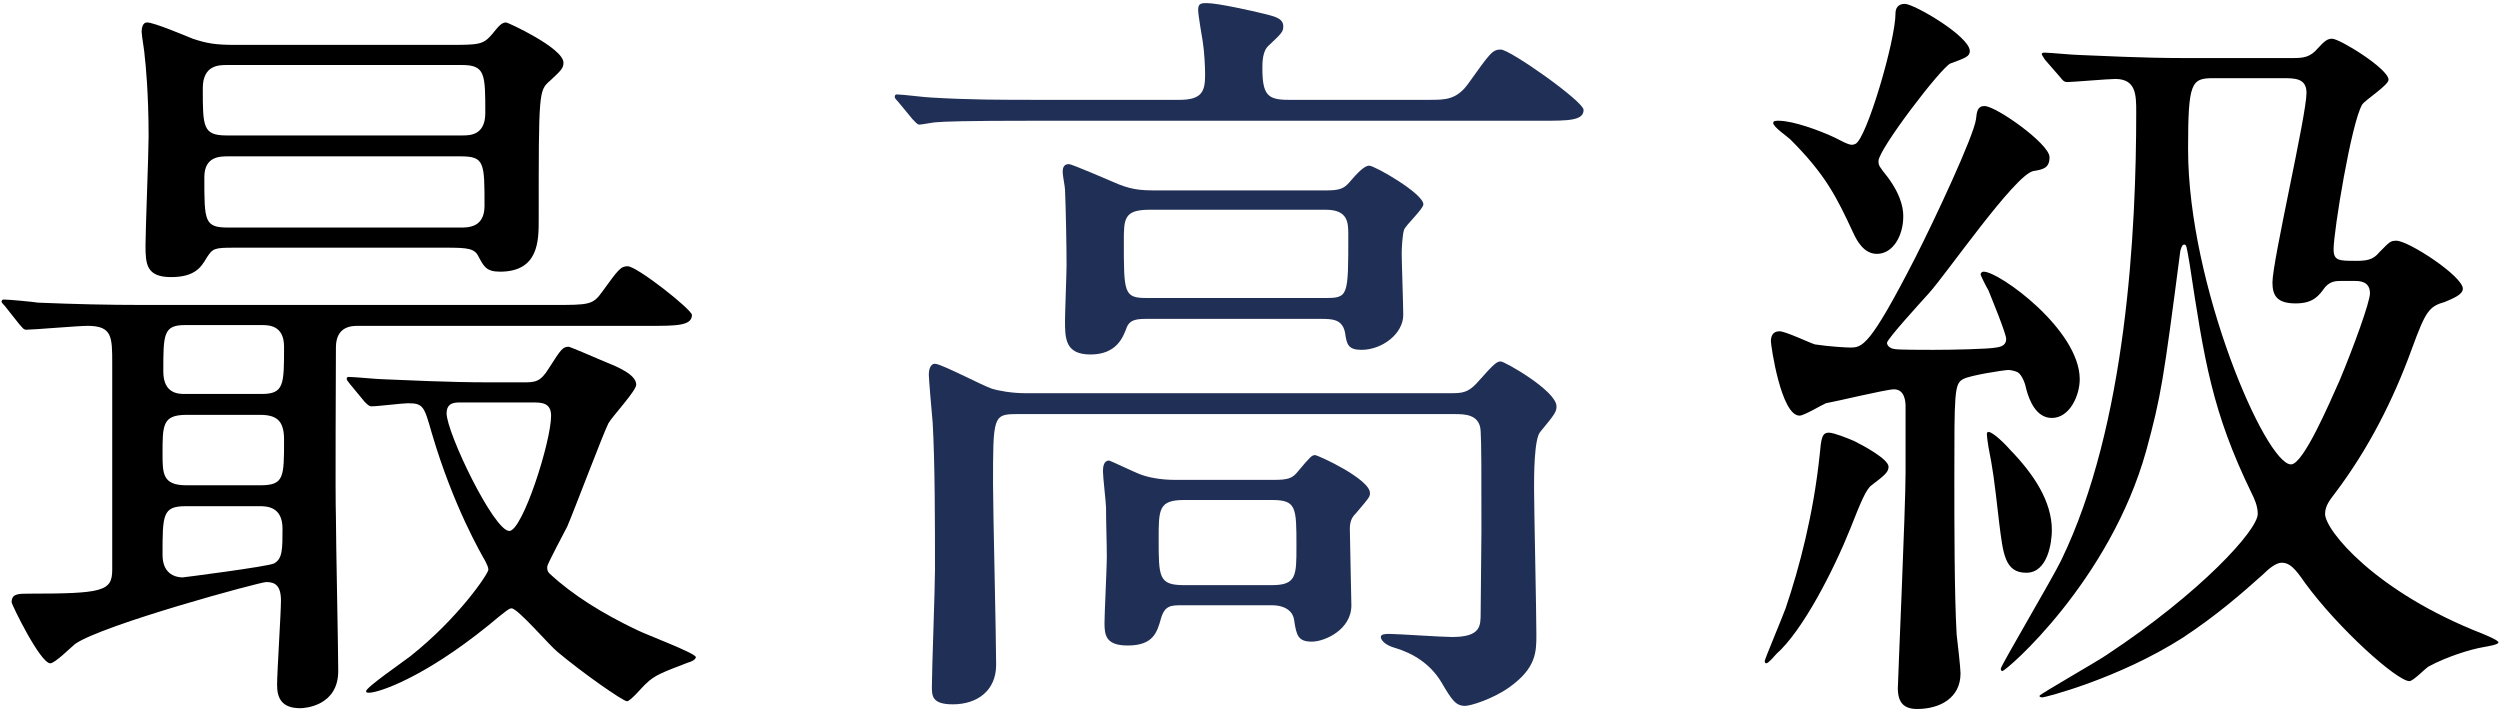
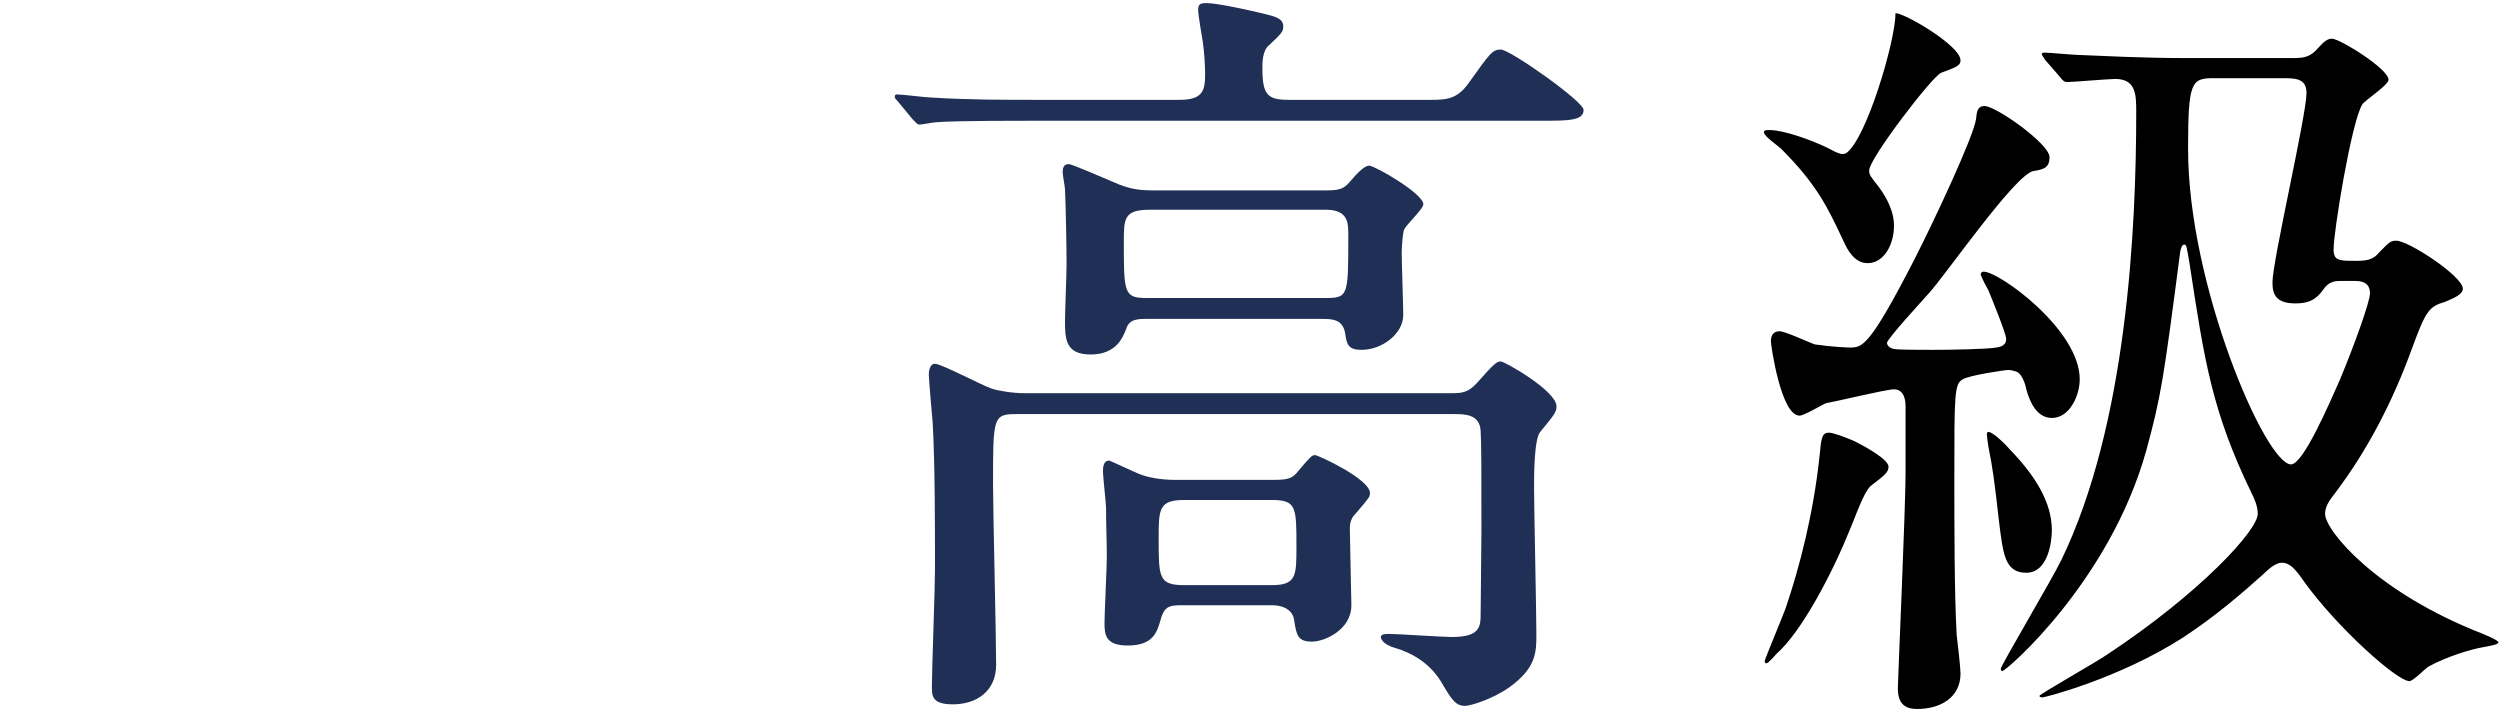
<svg xmlns="http://www.w3.org/2000/svg" version="1.1" id="レイヤー_1" x="0px" y="0px" viewBox="0 0 323 92" style="enable-background:new 0 0 323 92;" xml:space="preserve">
  <style type="text/css">
	.st0{fill:#202F55;}
</style>
  <g>
-     <path d="M0.6,39.5C0.2,39.1,0.2,39,0.2,39c0-0.2,0.1-0.3,0.3-0.3c0.7,0,3.8,0.3,4.4,0.4c4.9,0.2,9,0.3,13.7,0.3h52.8   c4.7,0,5.2,0,6.4-1.7c2.1-2.9,2.4-3.3,3.3-3.3c1.2,0,8.3,5.6,8.3,6.3c0,1.4-2.1,1.4-5.4,1.4H46.3c-0.8,0-2.9,0-2.9,2.8   c0,3.5-0.1,18.8,0,21.9c0,3.1,0.3,17,0.3,19.9c0,4.5-4.3,4.8-4.9,4.8c-2.4,0-3-1.3-3-3s0.5-9.3,0.5-10.9c0-2-0.8-2.4-1.9-2.4   c-0.8,0-21.1,5.5-24.7,8c-0.5,0.4-2.6,2.5-3.2,2.5c-1.3,0-5-7.6-5-7.9c0-1.1,0.9-1.1,2.2-1.1c9.6,0,10.8-0.3,10.8-3.1V47   c0-3.5,0-4.9-3.2-4.9c-1.2,0-7,0.5-7.9,0.5c-0.4,0-0.5-0.3-0.9-0.7L0.6,39.5z M30.3,32c-2.7,0-2.8,0.1-3.6,1.3   c-0.7,1.2-1.5,2.5-4.6,2.5c-3.2,0-3.3-1.7-3.3-4.1c0-2,0.4-11.9,0.4-14.1c0-5.6-0.4-9.5-0.5-10.3c0-0.5-0.4-2.7-0.4-3.2   c0-0.4,0.1-1.2,0.7-1.2c0.9,0,4.9,1.7,5.9,2.1c1.8,0.6,2.9,0.8,5.5,0.8h27.4c4.1,0,4.6,0,5.8-1.4c0.8-1,1.2-1.5,1.8-1.5   c0.2,0,7.4,3.3,7.4,5.2c0,0.7-0.3,1-1.7,2.3c-1.5,1.3-1.5,1.3-1.5,18c0,2.7,0,6.7-5,6.7c-1.8,0-2.1-0.7-2.8-2   c-0.5-1-1.4-1.1-4.1-1.1H30.3z M24.1,53.6c-3.1,0-3.1,1.3-3.1,5c0,2.6,0,4.1,3.1,4.1h9.5c3.1,0,3.1-1,3.1-5.9   c0-2.4-0.9-3.2-3.1-3.2H24.1z M24,65.4c-3,0-3,1.1-3,6.3c0,2.7,2,2.9,2.6,2.9c0.1,0,11-1.4,11.8-1.8c1.1-0.6,1.1-1.8,1.1-4.5   c0-2.9-2.1-2.9-3-2.9H24z M23.9,42c-2.8,0-2.8,1.2-2.8,6c0,2.9,2,2.9,2.8,2.9h9.9c2.9,0,2.9-1.2,2.9-6.1c0-2.8-2-2.8-2.9-2.8H23.9z    M59.7,17.5c1,0,3,0,3-2.9c0-5,0-6.2-3-6.2H29.3c-1,0-3.1,0-3.1,3c0,5,0,6.1,3.1,6.1H59.7z M59.5,29.4c1,0,3.1,0,3.1-2.8   c0-5.6,0-6.4-3.1-6.4h-30c-1.1,0-3.1,0-3.1,2.7c0,5.7,0,6.5,3.1,6.5H59.5z M67.5,49.4c1.6,0,2.3,0,3.4-1.8c1.6-2.5,1.8-2.8,2.6-2.8   c0.1,0,3.2,1.3,4.8,2c1.5,0.6,3.9,1.6,3.9,2.9c0,0.8-3.1,4.1-3.6,5c-0.7,1.4-4.4,11.2-5.3,13.3c-0.4,0.8-2.6,4.9-2.6,5.2   c0,0.4,0,0.6,0.3,0.9c3,2.8,6.9,5.2,11.3,7.3c1.2,0.6,7.6,3,7.6,3.5c0,0.4-0.9,0.7-1,0.7c-3.1,1.2-4.3,1.6-5.4,2.7   c-0.4,0.3-2,2.3-2.5,2.3s-5.8-3.7-9-6.4c-1-0.8-5.1-5.6-5.9-5.6c-0.3,0-0.6,0.2-3,2.2c-8.4,6.8-14.2,8.7-15.4,8.7   c-0.2,0-0.4,0-0.4-0.2c0-0.5,4.8-3.8,5.7-4.5c6.3-5,10.1-10.7,10.1-11.2c0-0.3-0.2-0.7-0.4-1.1c-0.5-0.9-4.1-7-6.9-16.5   c-1-3.5-1.1-3.9-3.1-3.9c-0.7,0-3.9,0.4-4.7,0.4c-0.3,0-0.5-0.2-0.9-0.6l-1.9-2.3c-0.4-0.5-0.4-0.5-0.4-0.7s0.2-0.2,0.3-0.2   c0.7,0,3.7,0.3,4.4,0.3c2.9,0.1,8.1,0.4,13.8,0.4H67.5z M59.4,52c-0.6,0-1.7,0-1.7,1.4c0,2.5,6.1,15.2,8.1,15.2   c1.7,0,5.4-11.5,5.4-14.9c0-1.7-1.3-1.7-2.3-1.7H59.4z" />
    <path class="st0" d="M184.7,12.9c2,0,3.5,0,5-2.1c2.8-3.9,3.1-4.4,4.2-4.4c1.2,0,10.7,6.7,10.7,7.8c0,1.4-2,1.4-5.4,1.4h-65.6   c-8.8,0-11.7,0.1-12.7,0.2c-0.3,0-1.8,0.3-2.1,0.3c-0.3,0-0.5-0.3-0.9-0.7l-1.9-2.3c-0.4-0.4-0.4-0.5-0.4-0.6   c0-0.2,0.1-0.3,0.3-0.3c0.7,0,3.8,0.4,4.4,0.4c4.9,0.3,9.1,0.3,13.8,0.3h18.3c3,0,3.3-1.2,3.3-3.3c0-1-0.1-2.9-0.3-4.2   c-0.1-0.6-0.6-3.5-0.6-4.1c0-0.8,0.3-0.9,1.1-0.9c1.4,0,5.9,1,7.5,1.4c1.1,0.3,2.4,0.5,2.4,1.6c0,0.7-0.2,0.9-1.9,2.5   c-0.8,0.7-0.8,2.2-0.8,2.9c0,3.5,0.7,4.1,3.4,4.1H184.7z M131.4,53.5c-3.1,0-3.1,0.3-3.1,9.1c0,3.3,0.4,19.6,0.4,23.3   c0,3.3-2.4,5.1-5.6,5.1c-2.7,0-2.7-1.1-2.7-2.3c0-2.2,0.4-12.7,0.4-15.1c0-5.5,0-13.8-0.3-19c-0.1-1-0.5-5.7-0.5-6.2   c0-0.4,0.1-1.4,0.8-1.4c0.8,0,6.1,2.8,7.3,3.2c0.9,0.3,2.7,0.6,4.3,0.6h55.2c1.3,0,2.1-0.1,3.2-1.3c2.3-2.6,2.6-2.8,3.1-2.8   s7.2,3.8,7.2,5.8c0,0.7-0.2,1-2.1,3.3c-0.8,0.9-0.8,5.7-0.8,7.2c0,2.7,0.3,16,0.3,19c0,2.2,0,4.3-3.5,6.8c-2.1,1.5-5,2.4-5.7,2.4   c-1.2,0-1.7-0.7-3.1-3.1c-1.4-2.3-3.6-3.7-6-4.4c-1.4-0.4-1.8-1.1-1.8-1.4c0-0.4,0.7-0.4,1.1-0.4c1,0,6.8,0.4,8.1,0.4   c3.7,0,3.7-1.4,3.7-3.1c0-1.5,0.1-8.9,0.1-10.6c0-7.1,0-11.5-0.1-12.9c-0.1-2.2-2.1-2.2-3.4-2.2H131.4z M148.3,41.2   c-1.3,0-2.4,0-2.8,1.3c-0.4,1-1.2,3.3-4.6,3.3c-3.3,0-3.3-2.1-3.3-4.4c0-1,0.2-6.1,0.2-7.2c0-2.4-0.1-7.5-0.2-9.7   c0-0.3-0.3-1.9-0.3-2.2c0-0.4,0-1.1,0.8-1.1c0.4,0,5.2,2.1,5.7,2.3c2.2,1,3.5,1.1,5.5,1.1h22c1.7,0,2.3-0.2,3-1   c1.1-1.3,2-2.2,2.6-2.2c0.7,0,7,3.6,7,5c0,0.6-2.3,2.7-2.5,3.3c-0.2,0.6-0.3,2.4-0.3,3c0,1.1,0.2,6.7,0.2,8c0,2.4-2.7,4.5-5.4,4.5   c-1.7,0-1.9-0.7-2.1-2.1c-0.3-1.9-1.7-1.9-3.2-1.9H148.3z M152.8,78.2c-1.5,0-2.3,0-2.8,1.7c-0.5,1.8-1,3.5-4.3,3.5   c-2.8,0-3-1.3-3-2.9c0-1.2,0.3-7.2,0.3-8.5c0-2-0.1-4.2-0.1-6.4c0-0.6-0.4-4-0.4-4.7c0-0.6,0.1-1.4,0.8-1.4c0.1,0,3.5,1.6,3.8,1.7   c1.2,0.5,2.9,0.8,4.7,0.8h12.8c1.8,0,2.4-0.2,3.1-1.1c1.6-1.9,1.8-2.1,2.2-2.1c0.4,0,7.1,3.1,7.1,4.9c0,0.5-0.1,0.6-1.8,2.6   c-0.4,0.4-0.8,0.9-0.8,2c0,0.9,0.2,9.4,0.2,9.9c0,3.2-3.5,4.7-5.1,4.7c-1.8,0-2-0.8-2.3-2.8c-0.1-0.9-0.9-1.9-2.9-1.9H152.8z    M148.5,27.1c-3.3,0-3.3,1.2-3.3,4.1c0,6.6,0,7.3,2.9,7.3h23.1c3,0,3-0.2,3-8.1c0-1.6,0-3.3-2.9-3.3H148.5z M153,64.6   c-3.3,0-3.3,1.2-3.3,5c0,5,0,6,3.3,6h11.3c3.2,0,3.2-1.2,3.2-5c0-5.1,0-6-3.2-6H153z" />
-     <path d="M244,60.3c0,0.7-0.5,1.1-2.2,2.4c-0.7,0.5-1.4,2.2-2.7,5.5c-2.2,5.5-6.2,13.3-9.6,16.3c-0.2,0.2-1,1.2-1.3,1.2   c-0.1,0-0.2-0.1-0.2-0.3s2.3-5.7,2.7-6.8c1.8-5.3,3.6-12.2,4.4-19.8c0.2-2.2,0.3-2.9,1.2-2.9c0.6,0,2.4,0.7,3.3,1.1   C240.6,57.5,244,59.3,244,60.3z M259.5,47.8c-0.5,0-5.1,0.7-5.9,1.2c-1.1,0.6-1.1,1.8-1.1,12.9c0,5.4,0,15,0.3,20.1   c0.1,0.8,0.5,4.3,0.5,5c0,3.2-2.7,4.6-5.6,4.6c-1.7,0-2.5-0.8-2.5-2.7c0-0.8,1-23.4,1-27.8v-8.6c0-0.6-0.1-2.2-1.5-2.2   c-1,0-7.6,1.6-8.8,1.8c-0.5,0.2-2.8,1.6-3.4,1.6c-2.4,0-3.7-9.1-3.7-9.6c0-0.6,0.2-1.3,1.1-1.3c0.8,0,3.9,1.5,4.6,1.7   c2,0.3,4.1,0.4,4.5,0.4c1.6,0,2.5,0,8.4-11.5c2.6-5.1,7.6-15.8,7.9-18c0.1-1,0.2-1.7,1.1-1.7c1.5,0,8.4,4.9,8.4,6.6   c0,1.4-0.8,1.6-2.1,1.8c-2.4,0.5-11.3,13.4-13.5,15.8c-0.8,0.9-5.4,5.9-5.4,6.4c0,0.2,0.2,0.7,1,0.8c0.5,0.1,3.7,0.1,5,0.1   c2.4,0,7.2-0.1,8.1-0.3c0.8-0.1,1.3-0.4,1.3-1.1s-1.9-5.3-2.3-6.3c-0.3-0.5-0.8-1.5-1-2c0-0.3,0.2-0.4,0.4-0.4   c2,0,12.4,7.5,12.4,13.9c0,2.1-1.3,5-3.6,5c-2,0-2.9-2.2-3.3-3.7c-0.1-0.6-0.5-1.8-1.1-2.2C260.3,47.9,259.7,47.8,259.5,47.8z    M244.9,1.7c0-0.6,0.3-1.2,1.2-1.2c1.2,0,8.4,4.2,8.4,6.1c0,0.7-0.6,0.9-2.5,1.6c-1.2,0.5-9.3,11.1-9.3,12.6c0,0.6,0.1,0.7,1.2,2.1   c2,2.7,2,4.5,2,5.1c0,2.4-1.3,4.8-3.4,4.8c-1.7,0-2.6-1.7-3.1-2.8c-2.1-4.5-3.5-7.4-8.1-12c-0.3-0.3-2.2-1.6-2.2-2.1   c0-0.3,0.3-0.3,0.7-0.3c1.9,0,5.4,1.3,7.3,2.2c1.9,1,2.1,1,2.6,0.8C241.1,18.1,244.9,5.3,244.9,1.7z M265.1,68.5   c0,1.5-0.5,5.5-3.3,5.5s-3-2.5-3.5-6.4c-0.7-6.1-0.8-6.8-1.4-9.9c-0.1-0.6-0.2-1.4-0.2-1.6s0.1-0.3,0.2-0.3c0.6,0,2.3,1.7,2.8,2.3   C262.8,61.3,265.1,64.8,265.1,68.5z M296.3,7.5c1.3,0,2.2-0.1,3.2-1.3c0.9-1,1.3-1.2,1.8-1.2c1,0,7.3,3.9,7.3,5.3   c0,0.7-3,2.6-3.4,3.2c-1.4,2.3-3.7,16.4-3.7,18.7c0,1.5,0.7,1.5,2.9,1.5c1.3,0,2.2-0.1,3-1.1c1.3-1.3,1.4-1.5,2.2-1.5   c1.6,0,8.6,4.6,8.6,6.2c0,0.8-1.4,1.3-2.3,1.7c-2.1,0.6-2.5,1.2-4.3,6.1c-2.4,6.6-5.6,12.9-9.9,18.6c-0.6,0.8-1.3,1.6-1.3,2.7   c0,2.1,6.5,10.1,20.4,15.5c0.2,0.1,2,0.8,2,1.1s-1.4,0.5-1.9,0.6c-1.8,0.3-4.9,1.3-7.1,2.5c-0.4,0.2-2,1.9-2.5,1.9   c-1.6,0-9.2-6.8-13.5-12.7c-1.3-1.9-2-2.6-3-2.6c-0.8,0-1.8,0.9-2.4,1.5c-2.8,2.5-6,5.3-10.4,8.2c-8.3,5.3-17.8,7.7-18.1,7.7   c-0.1,0-0.4,0-0.4-0.2s7.4-4.4,8.7-5.3c12.1-8,19.5-16.1,19.5-18.2c0-1-0.4-1.9-0.8-2.7c-5.1-10.5-6.1-17.1-8-29.6   c-0.4-2.3-0.4-2.5-0.7-2.5c-0.3,0-0.4,0.5-0.5,0.8c-2.2,16.9-2.5,18.8-4.4,25.8c-4.7,16.9-18.1,28.5-18.6,28.5   c-0.1,0-0.2-0.1-0.2-0.3c0-0.4,6.7-11.7,7.8-14c8.5-17.5,9.7-42.8,9.7-57.9c0-2.2,0-4.3-2.7-4.3c-0.9,0-5.5,0.4-6.2,0.4   c-0.4,0-0.6-0.2-0.9-0.6l-2-2.3c-0.3-0.5-0.4-0.6-0.4-0.7c0-0.2,0.2-0.2,0.4-0.2c0.6,0,3.7,0.3,4.4,0.3c2.8,0.1,8,0.4,13.7,0.4   H296.3z M302.4,36.3c-0.5,0-1.3,0-2,0.8c-0.8,1.1-1.5,2.1-3.8,2.1c-2.4,0-3-1-3-2.7c0-2.8,4.4-21.6,4.4-24.5c0-1.9-1.5-1.9-3.1-1.9   H286c-2.9,0-3.3,0.5-3.3,9.2c0,17.5,10,40.7,13.3,40.7c1.6,0,5-8,6.3-10.9c1.8-4.3,3.9-10.1,3.9-11.2c0-1.6-1.4-1.6-2-1.6H302.4z" />
+     <path d="M244,60.3c0,0.7-0.5,1.1-2.2,2.4c-0.7,0.5-1.4,2.2-2.7,5.5c-2.2,5.5-6.2,13.3-9.6,16.3c-0.2,0.2-1,1.2-1.3,1.2   c-0.1,0-0.2-0.1-0.2-0.3s2.3-5.7,2.7-6.8c1.8-5.3,3.6-12.2,4.4-19.8c0.2-2.2,0.3-2.9,1.2-2.9c0.6,0,2.4,0.7,3.3,1.1   C240.6,57.5,244,59.3,244,60.3z M259.5,47.8c-0.5,0-5.1,0.7-5.9,1.2c-1.1,0.6-1.1,1.8-1.1,12.9c0,5.4,0,15,0.3,20.1   c0.1,0.8,0.5,4.3,0.5,5c0,3.2-2.7,4.6-5.6,4.6c-1.7,0-2.5-0.8-2.5-2.7c0-0.8,1-23.4,1-27.8v-8.6c0-0.6-0.1-2.2-1.5-2.2   c-1,0-7.6,1.6-8.8,1.8c-0.5,0.2-2.8,1.6-3.4,1.6c-2.4,0-3.7-9.1-3.7-9.6c0-0.6,0.2-1.3,1.1-1.3c0.8,0,3.9,1.5,4.6,1.7   c2,0.3,4.1,0.4,4.5,0.4c1.6,0,2.5,0,8.4-11.5c2.6-5.1,7.6-15.8,7.9-18c0.1-1,0.2-1.7,1.1-1.7c1.5,0,8.4,4.9,8.4,6.6   c0,1.4-0.8,1.6-2.1,1.8c-2.4,0.5-11.3,13.4-13.5,15.8c-0.8,0.9-5.4,5.9-5.4,6.4c0,0.2,0.2,0.7,1,0.8c0.5,0.1,3.7,0.1,5,0.1   c2.4,0,7.2-0.1,8.1-0.3c0.8-0.1,1.3-0.4,1.3-1.1s-1.9-5.3-2.3-6.3c-0.3-0.5-0.8-1.5-1-2c0-0.3,0.2-0.4,0.4-0.4   c2,0,12.4,7.5,12.4,13.9c0,2.1-1.3,5-3.6,5c-2,0-2.9-2.2-3.3-3.7c-0.1-0.6-0.5-1.8-1.1-2.2C260.3,47.9,259.7,47.8,259.5,47.8z    M244.9,1.7c1.2,0,8.4,4.2,8.4,6.1c0,0.7-0.6,0.9-2.5,1.6c-1.2,0.5-9.3,11.1-9.3,12.6c0,0.6,0.1,0.7,1.2,2.1   c2,2.7,2,4.5,2,5.1c0,2.4-1.3,4.8-3.4,4.8c-1.7,0-2.6-1.7-3.1-2.8c-2.1-4.5-3.5-7.4-8.1-12c-0.3-0.3-2.2-1.6-2.2-2.1   c0-0.3,0.3-0.3,0.7-0.3c1.9,0,5.4,1.3,7.3,2.2c1.9,1,2.1,1,2.6,0.8C241.1,18.1,244.9,5.3,244.9,1.7z M265.1,68.5   c0,1.5-0.5,5.5-3.3,5.5s-3-2.5-3.5-6.4c-0.7-6.1-0.8-6.8-1.4-9.9c-0.1-0.6-0.2-1.4-0.2-1.6s0.1-0.3,0.2-0.3c0.6,0,2.3,1.7,2.8,2.3   C262.8,61.3,265.1,64.8,265.1,68.5z M296.3,7.5c1.3,0,2.2-0.1,3.2-1.3c0.9-1,1.3-1.2,1.8-1.2c1,0,7.3,3.9,7.3,5.3   c0,0.7-3,2.6-3.4,3.2c-1.4,2.3-3.7,16.4-3.7,18.7c0,1.5,0.7,1.5,2.9,1.5c1.3,0,2.2-0.1,3-1.1c1.3-1.3,1.4-1.5,2.2-1.5   c1.6,0,8.6,4.6,8.6,6.2c0,0.8-1.4,1.3-2.3,1.7c-2.1,0.6-2.5,1.2-4.3,6.1c-2.4,6.6-5.6,12.9-9.9,18.6c-0.6,0.8-1.3,1.6-1.3,2.7   c0,2.1,6.5,10.1,20.4,15.5c0.2,0.1,2,0.8,2,1.1s-1.4,0.5-1.9,0.6c-1.8,0.3-4.9,1.3-7.1,2.5c-0.4,0.2-2,1.9-2.5,1.9   c-1.6,0-9.2-6.8-13.5-12.7c-1.3-1.9-2-2.6-3-2.6c-0.8,0-1.8,0.9-2.4,1.5c-2.8,2.5-6,5.3-10.4,8.2c-8.3,5.3-17.8,7.7-18.1,7.7   c-0.1,0-0.4,0-0.4-0.2s7.4-4.4,8.7-5.3c12.1-8,19.5-16.1,19.5-18.2c0-1-0.4-1.9-0.8-2.7c-5.1-10.5-6.1-17.1-8-29.6   c-0.4-2.3-0.4-2.5-0.7-2.5c-0.3,0-0.4,0.5-0.5,0.8c-2.2,16.9-2.5,18.8-4.4,25.8c-4.7,16.9-18.1,28.5-18.6,28.5   c-0.1,0-0.2-0.1-0.2-0.3c0-0.4,6.7-11.7,7.8-14c8.5-17.5,9.7-42.8,9.7-57.9c0-2.2,0-4.3-2.7-4.3c-0.9,0-5.5,0.4-6.2,0.4   c-0.4,0-0.6-0.2-0.9-0.6l-2-2.3c-0.3-0.5-0.4-0.6-0.4-0.7c0-0.2,0.2-0.2,0.4-0.2c0.6,0,3.7,0.3,4.4,0.3c2.8,0.1,8,0.4,13.7,0.4   H296.3z M302.4,36.3c-0.5,0-1.3,0-2,0.8c-0.8,1.1-1.5,2.1-3.8,2.1c-2.4,0-3-1-3-2.7c0-2.8,4.4-21.6,4.4-24.5c0-1.9-1.5-1.9-3.1-1.9   H286c-2.9,0-3.3,0.5-3.3,9.2c0,17.5,10,40.7,13.3,40.7c1.6,0,5-8,6.3-10.9c1.8-4.3,3.9-10.1,3.9-11.2c0-1.6-1.4-1.6-2-1.6H302.4z" />
  </g>
</svg>